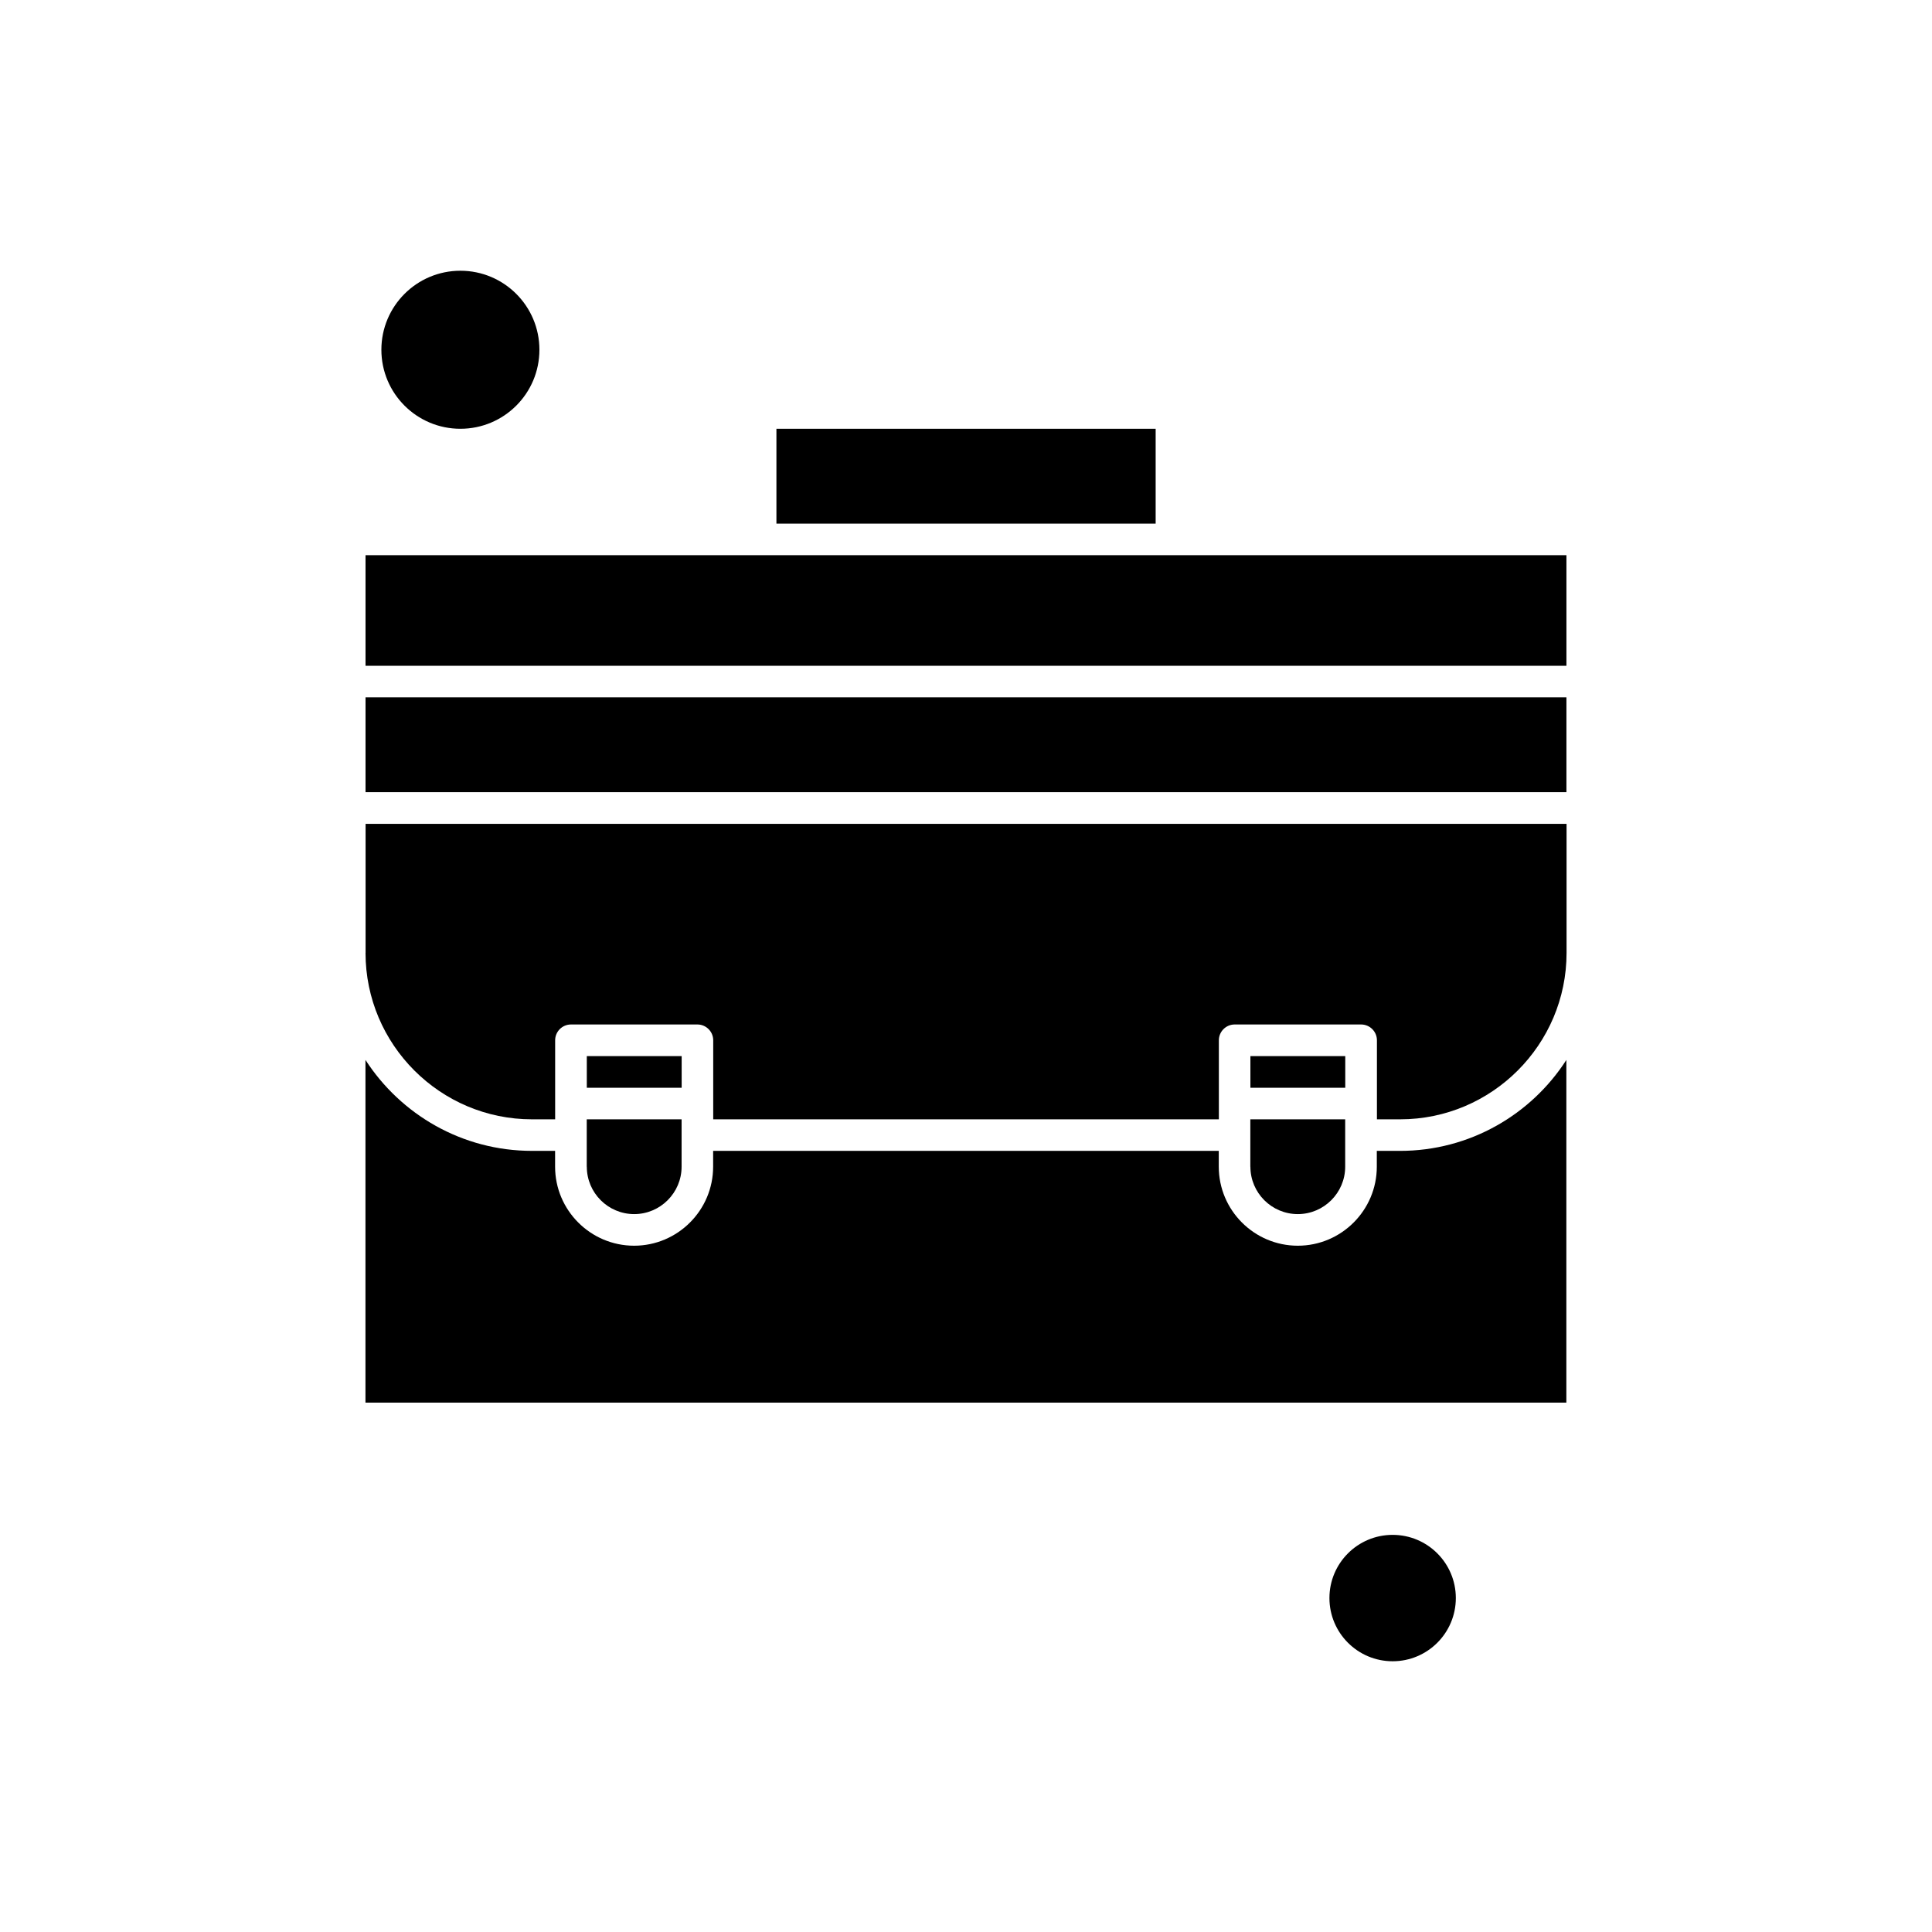
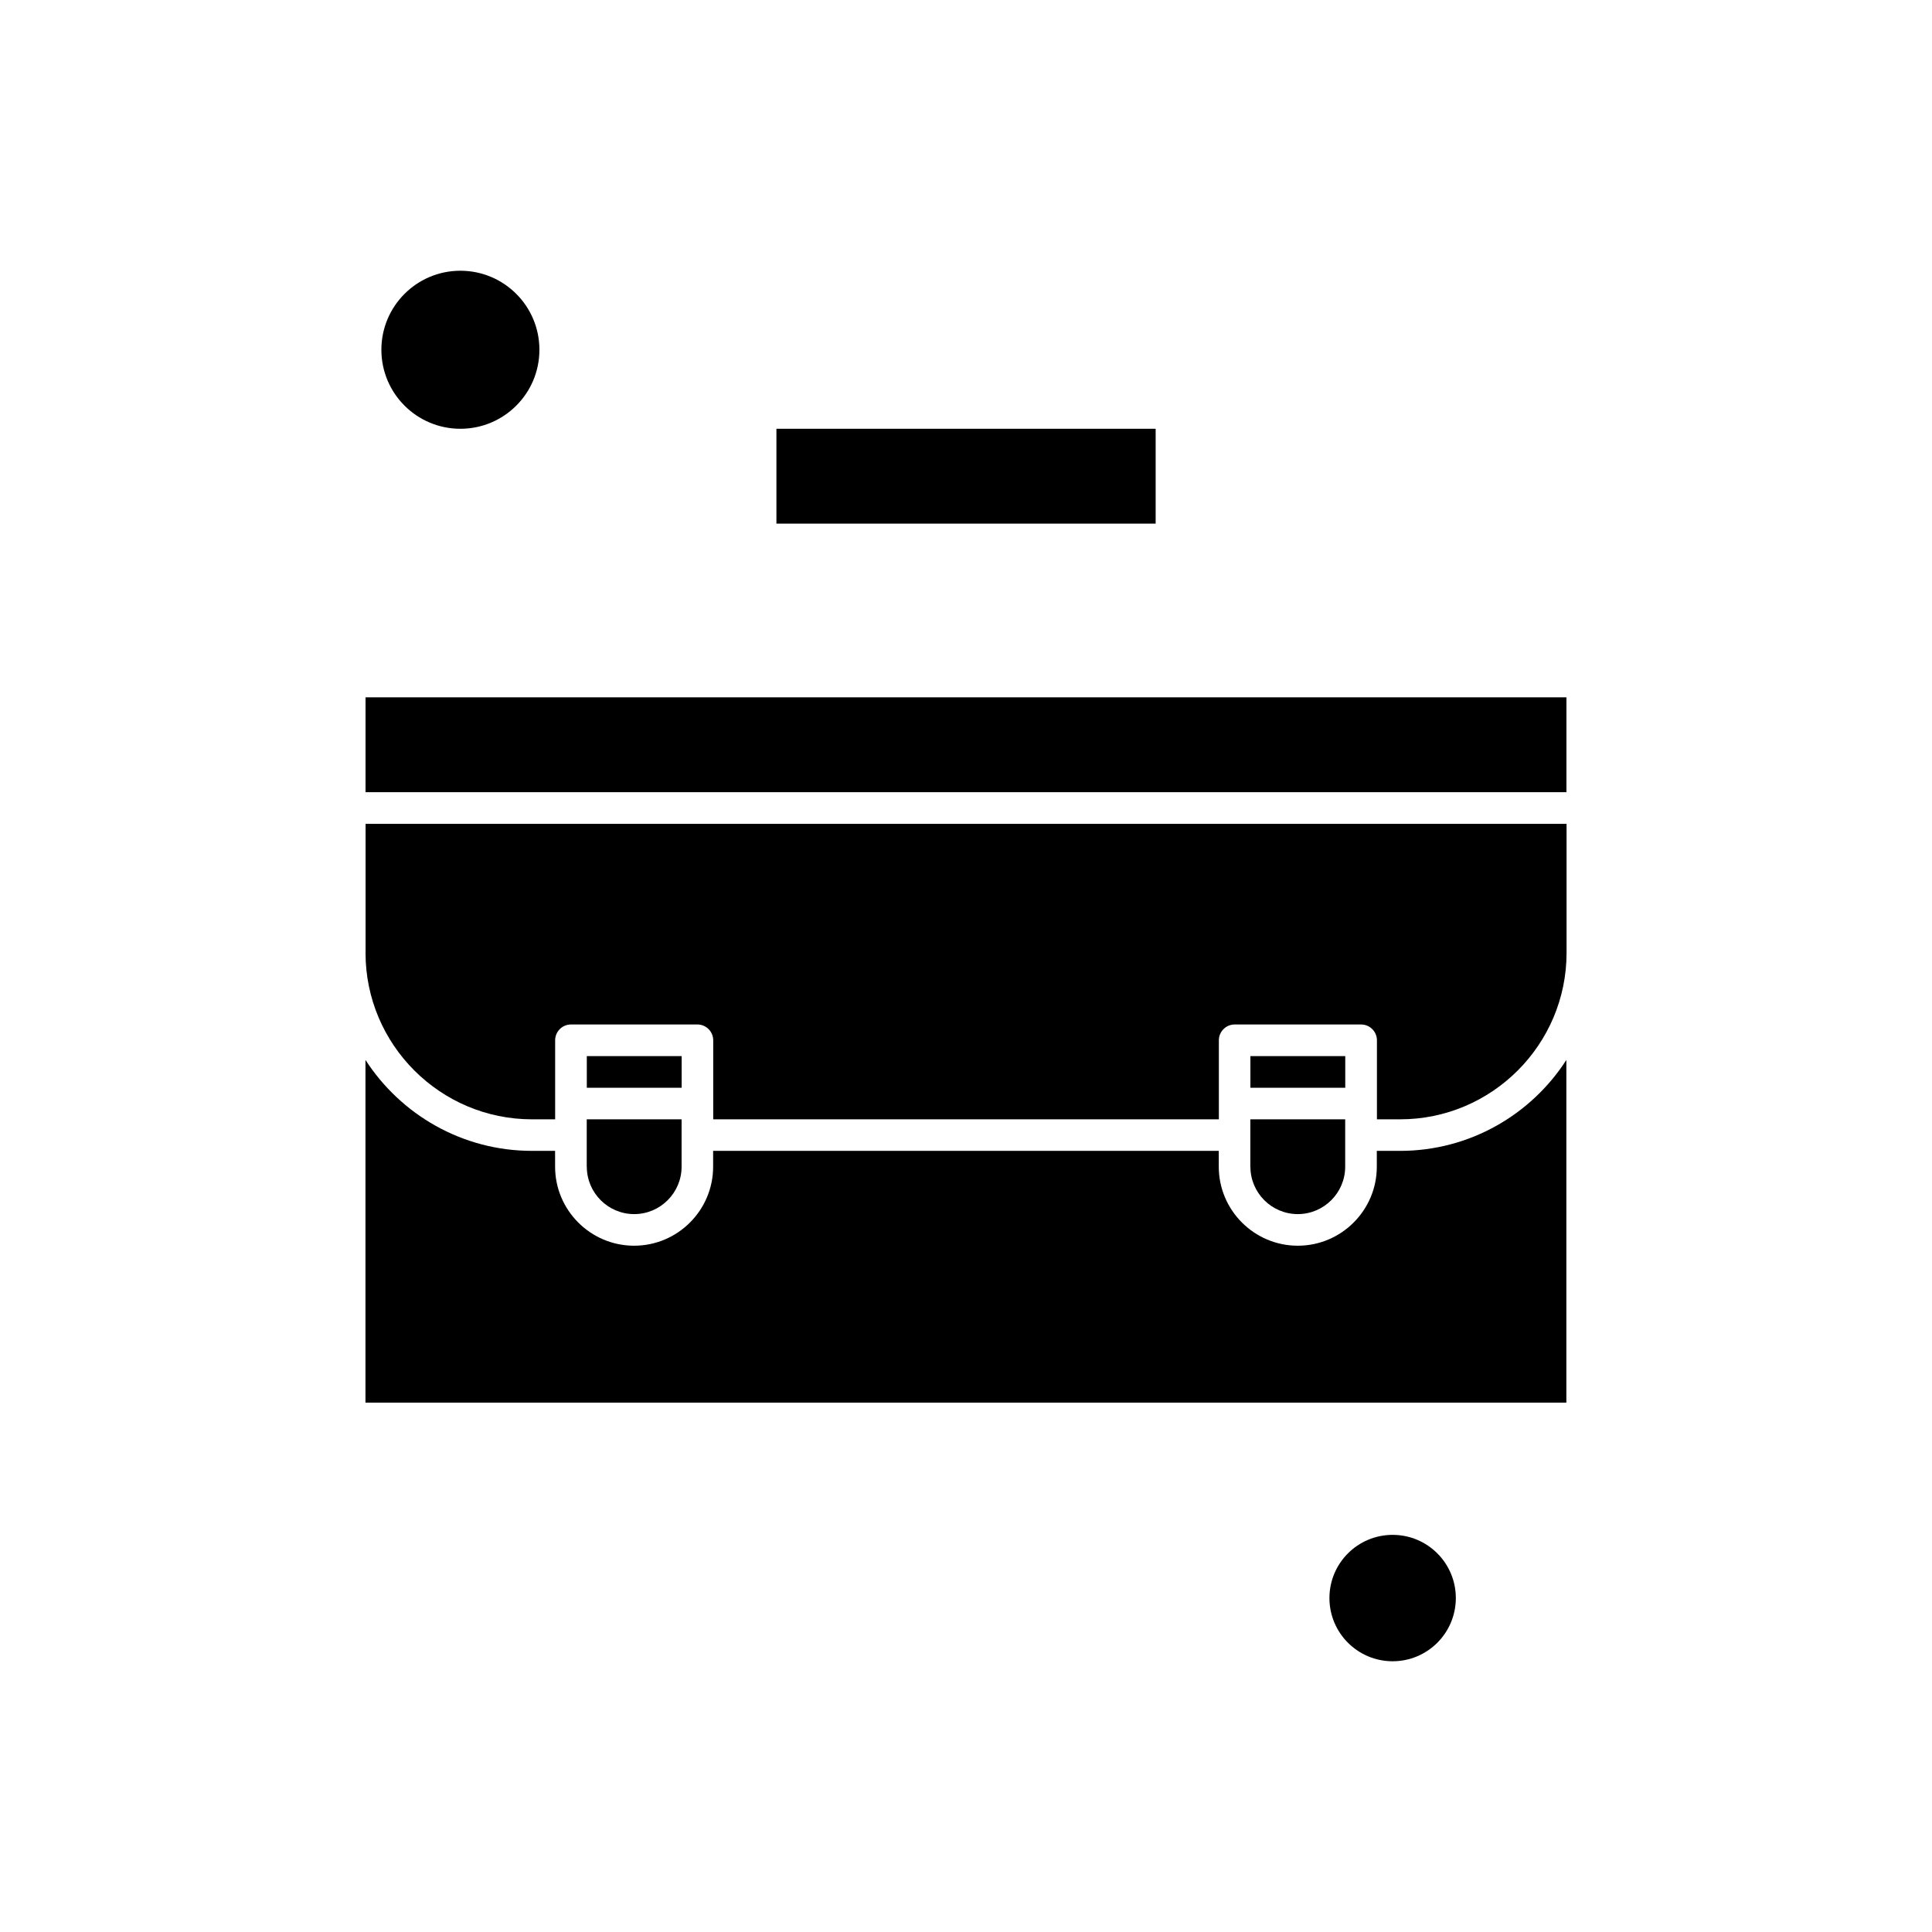
<svg xmlns="http://www.w3.org/2000/svg" fill="#000000" width="800px" height="800px" version="1.1" viewBox="144 144 512 512">
  <g fill-rule="evenodd">
    <path d="m299.51 453.19c0 6.938 5.641 12.559 12.559 12.559 6.918 0 12.559-5.641 12.559-12.559v-12.559h-25.137v12.559z" />
    <path d="m299.51 423.88h25.137v8.387h-25.137z" />
    <path d="m529.81 567.5c0 9.25-7.496 16.75-16.746 16.75s-16.75-7.5-16.75-16.75 7.5-16.746 16.75-16.746 16.746 7.496 16.746 16.746" />
    <path d="m286.95 236.69c0 11.566-9.375 20.941-20.941 20.941-11.566 0-20.941-9.375-20.941-20.941s9.375-20.941 20.941-20.941c11.566 0 20.941 9.375 20.941 20.941" />
    <path d="m349.76 257.63h100.5v25.137h-100.5z" />
    <path d="m475.37 453.19c0 6.938 5.641 12.559 12.559 12.559 6.918 0 12.559-5.641 12.559-12.559v-12.559h-25.137v12.559z" />
    <path d="m515.01 448.99h-6.141v4.195c0 11.539-9.398 20.941-20.941 20.941-11.543 0-20.941-9.402-20.941-20.941v-4.195h-134v4.195c0 11.539-9.402 20.941-20.941 20.941-11.543 0-20.941-9.402-20.941-20.941v-4.195h-6.141c-18.48 0-34.754-9.621-44.113-24.098v90.816l318.25 0.004v-90.816c-9.316 14.477-25.59 24.098-44.09 24.098z" />
    <path d="m475.37 423.88h25.137v8.387h-25.137z" />
-     <path d="m345.57 291.13h-104.7v29.309h318.25v-29.309z" />
    <path d="m240.87 328.8h318.25v25.137h-318.25z" />
    <path d="m240.87 396.52c0 24.316 19.797 44.113 44.113 44.113h6.137v-20.941c0-2.312 1.879-4.195 4.195-4.195h33.5c2.312 0 4.195 1.879 4.195 4.195v20.941h134v-20.941c0-2.312 1.879-4.195 4.195-4.195h33.5c2.312 0 4.195 1.879 4.195 4.195v20.941h6.141c24.316 0 44.113-19.797 44.113-44.113v-34.191h-318.27v34.191z" />
  </g>
</svg>